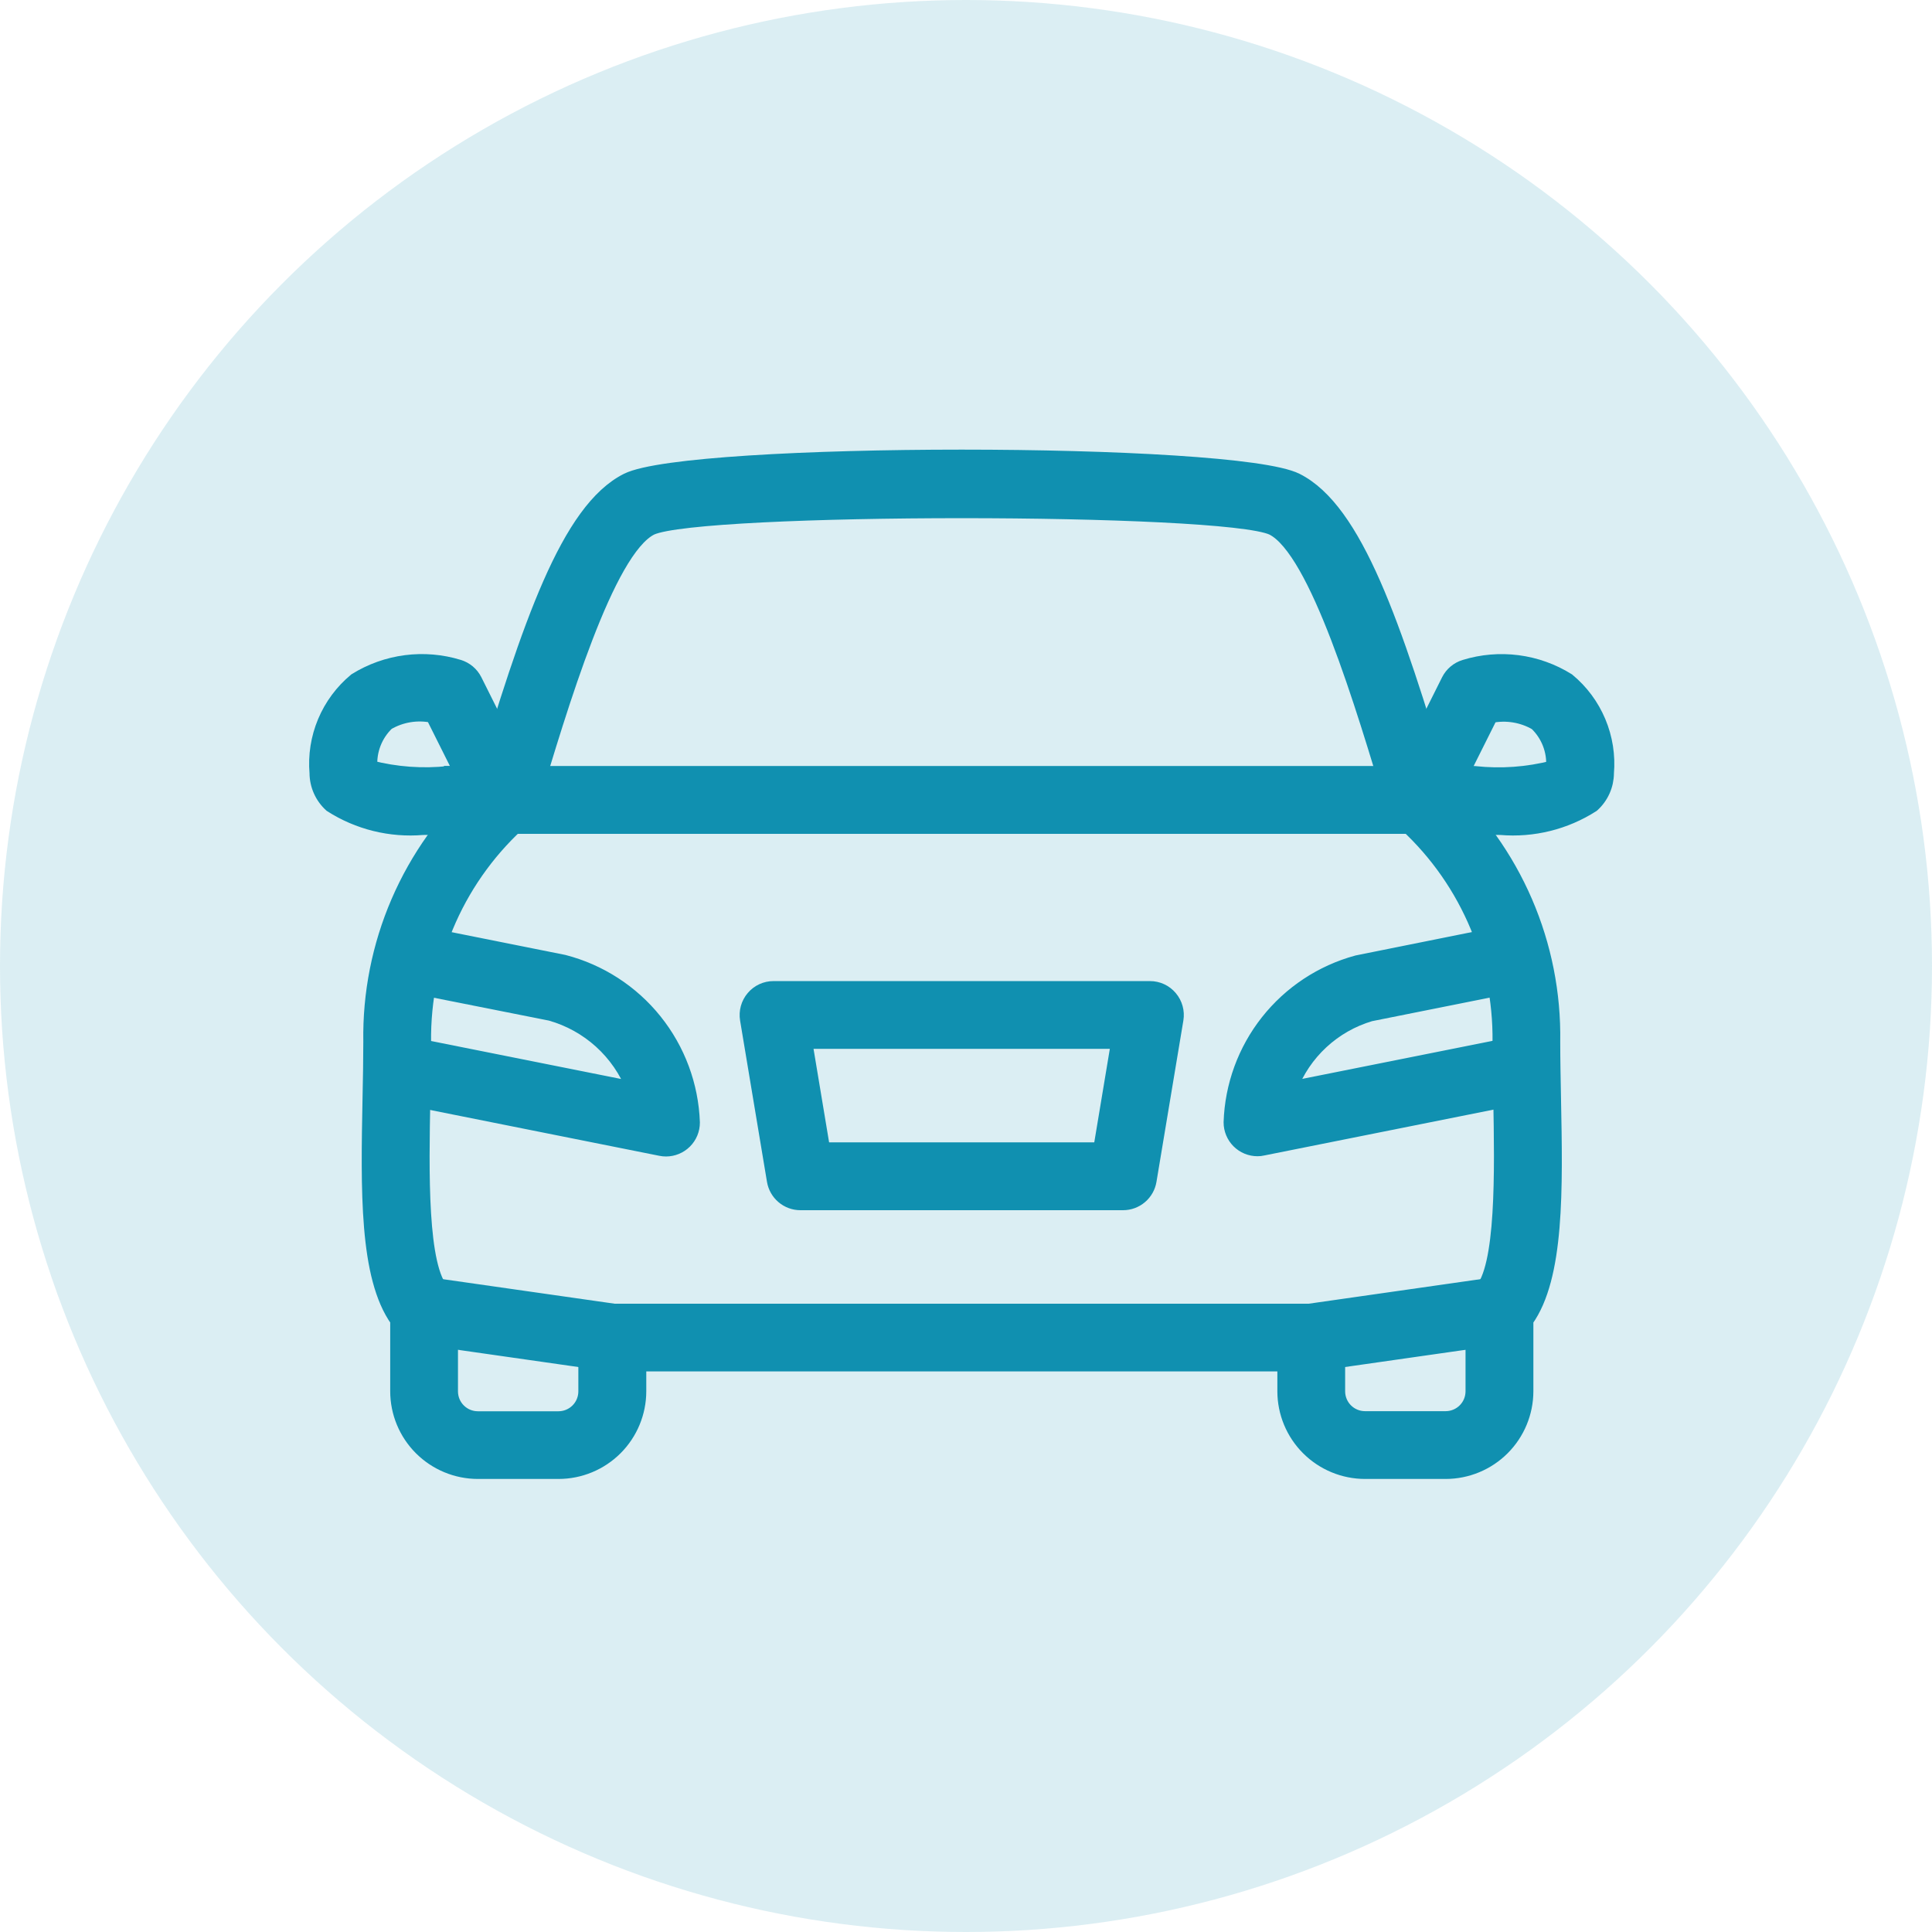
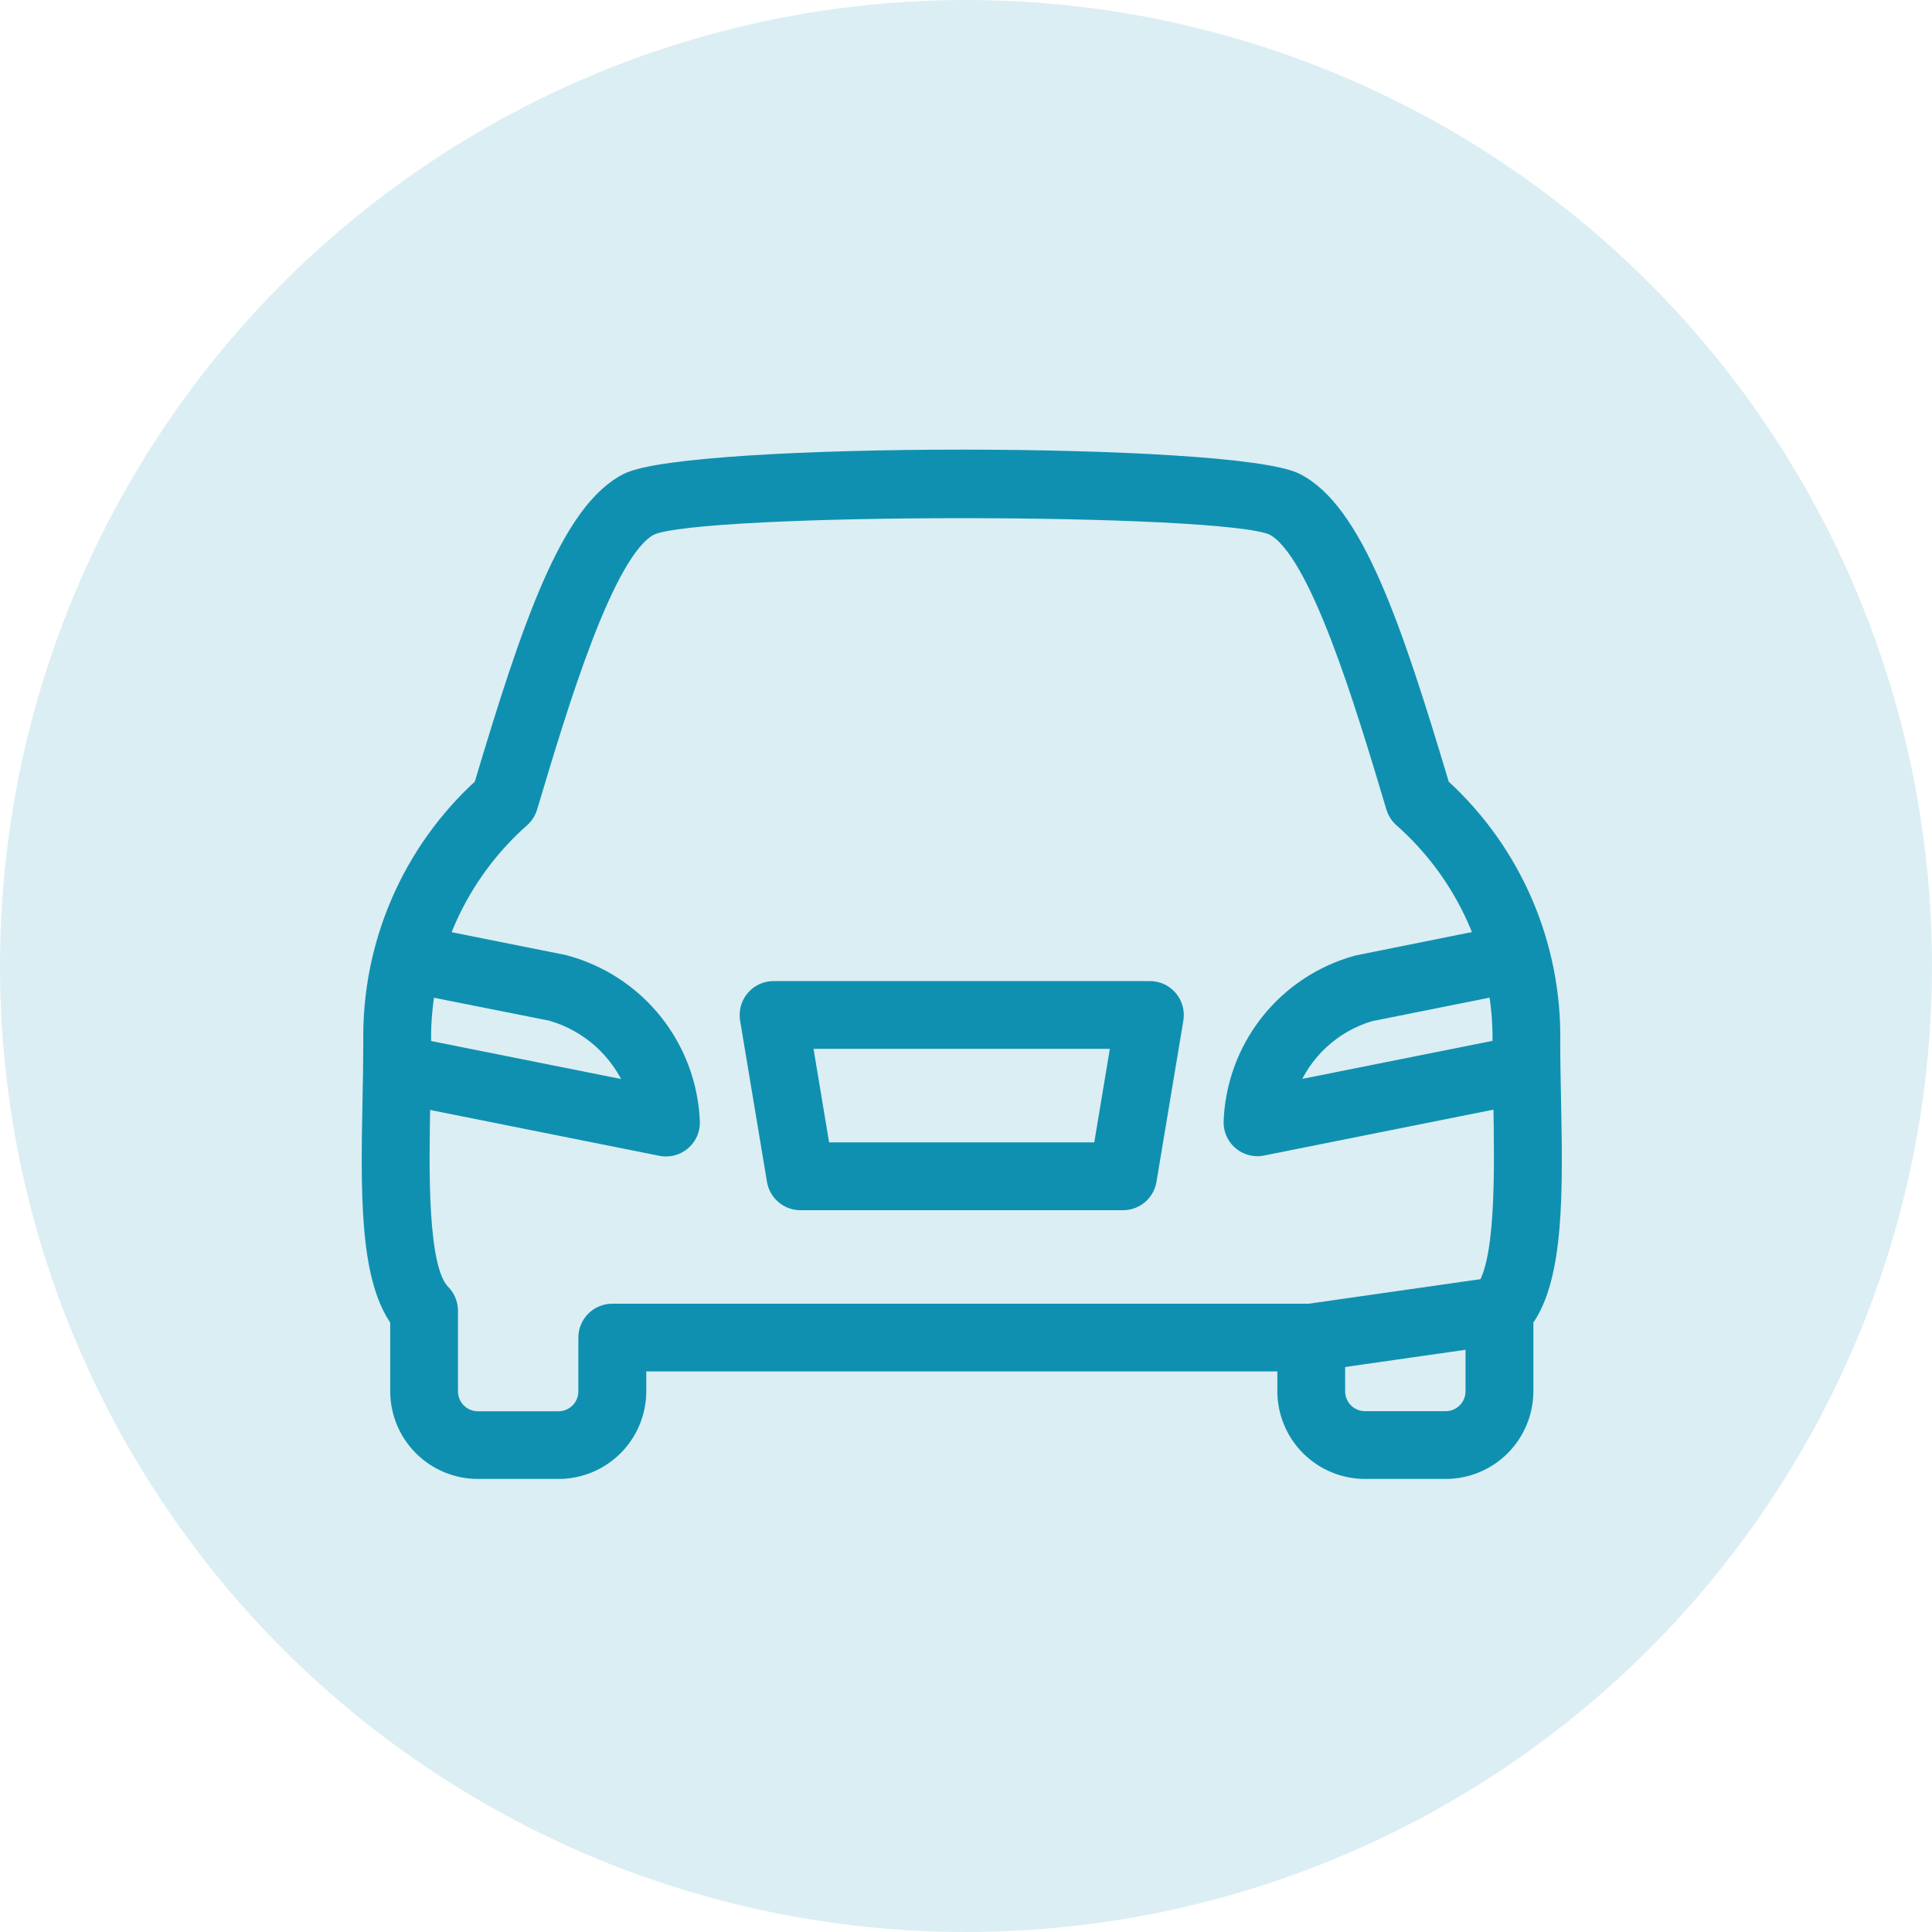
<svg xmlns="http://www.w3.org/2000/svg" width="165" height="165" viewBox="0 0 165 165" fill="none">
  <circle cx="82.5" cy="82.5" r="82.5" fill="#1090B0" fill-opacity="0.15" />
  <path d="M48.15 82.14L36.67 79.843C36.374 79.784 36.07 79.784 35.775 79.842C35.479 79.901 35.198 80.017 34.947 80.184C34.696 80.352 34.481 80.567 34.313 80.817C34.145 81.067 34.029 81.348 33.97 81.644C33.91 81.939 33.91 82.244 33.969 82.54C34.027 82.835 34.144 83.116 34.311 83.367C34.478 83.618 34.693 83.833 34.943 84.001C35.194 84.169 35.475 84.285 35.77 84.344L47.02 86.579C48.61 87.028 50.074 87.838 51.299 88.946C52.523 90.054 53.475 91.431 54.079 92.968L34.365 89.028C34.07 88.969 33.766 88.969 33.47 89.028C33.174 89.086 32.893 89.203 32.642 89.37C32.136 89.707 31.784 90.232 31.665 90.829C31.546 91.426 31.668 92.046 32.006 92.552C32.344 93.059 32.869 93.41 33.466 93.53L56.425 98.121C56.573 98.152 56.724 98.168 56.876 98.168C57.178 98.168 57.477 98.109 57.755 97.993C58.034 97.878 58.288 97.709 58.501 97.495C58.714 97.282 58.884 97.029 58.999 96.75C59.114 96.471 59.173 96.172 59.173 95.871C59.062 92.699 57.928 89.649 55.942 87.175C53.955 84.7 51.222 82.934 48.15 82.14Z" fill="#1090B0" stroke="#1090B0" stroke-width="1.2" />
  <path d="M132.604 90.823C132.546 90.527 132.431 90.245 132.264 89.993C132.097 89.742 131.881 89.526 131.63 89.358C131.379 89.191 131.098 89.074 130.802 89.016C130.505 88.957 130.201 88.958 129.905 89.018L110.196 92.957C110.773 91.448 111.689 90.092 112.874 88.995C114.06 87.897 115.482 87.088 117.031 86.629L128.51 84.332C129.107 84.212 129.632 83.861 129.97 83.354C130.308 82.848 130.43 82.228 130.311 81.631C130.192 81.034 129.84 80.509 129.334 80.172C128.827 79.834 128.207 79.711 127.61 79.831L115.901 82.187C112.876 83.009 110.195 84.78 108.25 87.239C106.306 89.699 105.202 92.717 105.1 95.85C105.099 96.152 105.159 96.451 105.274 96.729C105.389 97.008 105.558 97.261 105.772 97.475C105.985 97.688 106.239 97.857 106.517 97.973C106.796 98.088 107.095 98.147 107.397 98.147C107.549 98.148 107.7 98.131 107.848 98.095L130.807 93.504C131.399 93.383 131.92 93.034 132.256 92.532C132.592 92.03 132.717 91.416 132.604 90.823Z" fill="#1090B0" stroke="#1090B0" stroke-width="1.2" />
  <path d="M99.957 85.2C99.743 84.945 99.475 84.739 99.172 84.599C98.87 84.459 98.54 84.387 98.206 84.388H66.064C65.731 84.387 65.401 84.459 65.099 84.599C64.796 84.739 64.528 84.945 64.314 85.2C64.098 85.454 63.94 85.752 63.851 86.073C63.762 86.394 63.744 86.73 63.798 87.059L66.095 100.836C66.184 101.372 66.46 101.859 66.875 102.211C67.289 102.563 67.815 102.756 68.359 102.756H95.912C96.456 102.756 96.982 102.563 97.396 102.211C97.811 101.859 98.087 101.372 98.175 100.836L100.472 87.059C100.527 86.73 100.508 86.394 100.419 86.073C100.33 85.752 100.173 85.454 99.957 85.2ZM93.963 98.162H70.3L68.771 88.977H95.492L93.963 98.162Z" fill="#1090B0" stroke="#1090B0" stroke-width="1.2" />
-   <path d="M45.162 67.288L40.571 58.103C40.43 57.824 40.234 57.576 39.995 57.375C39.756 57.174 39.478 57.023 39.179 56.933C37.712 56.483 36.167 56.352 34.646 56.55C33.125 56.748 31.664 57.27 30.362 58.08C29.207 59.036 28.301 60.258 27.721 61.641C27.142 63.024 26.906 64.526 27.034 66.02C27.036 66.539 27.147 67.052 27.359 67.525C27.57 67.999 27.879 68.423 28.264 68.771C30.593 70.263 33.349 70.944 36.106 70.71C37.083 70.71 37.957 70.663 38.599 70.614H43.105C43.497 70.612 43.882 70.511 44.224 70.32C44.566 70.128 44.854 69.854 45.062 69.521C45.268 69.189 45.386 68.809 45.403 68.418C45.421 68.027 45.338 67.638 45.162 67.288ZM38.514 66.02C38.454 66.016 38.395 66.016 38.336 66.02C36.09 66.261 33.82 66.096 31.633 65.533C31.582 64.837 31.686 64.138 31.937 63.487C32.188 62.836 32.58 62.249 33.084 61.767C34.25 61.083 35.628 60.857 36.951 61.132L39.39 66.01H38.514V66.02Z" fill="#1090B0" stroke="#1090B0" stroke-width="1.2" />
-   <path d="M133.906 58.085C132.605 57.273 131.144 56.75 129.623 56.552C128.101 56.354 126.555 56.486 125.089 56.938C124.79 57.029 124.512 57.179 124.273 57.38C124.034 57.581 123.838 57.829 123.697 58.108L119.106 67.294C118.931 67.644 118.848 68.034 118.866 68.425C118.884 68.817 119.002 69.198 119.209 69.53C119.416 69.863 119.704 70.138 120.047 70.328C120.39 70.517 120.776 70.616 121.168 70.614H125.672C126.314 70.666 127.188 70.71 128.165 70.71C130.921 70.943 133.678 70.261 136.007 68.768C136.392 68.422 136.7 67.999 136.912 67.526C137.124 67.053 137.234 66.541 137.237 66.023C137.364 64.529 137.127 63.027 136.547 61.645C135.967 60.262 135.061 59.041 133.906 58.085ZM125.93 66.025C125.87 66.025 125.811 66.025 125.752 66.025H124.883L127.322 61.148C128.645 60.877 130.021 61.103 131.189 61.782C131.693 62.263 132.085 62.85 132.336 63.5C132.587 64.15 132.691 64.848 132.64 65.543C130.454 66.106 128.184 66.269 125.94 66.025H125.93Z" fill="#1090B0" stroke="#1090B0" stroke-width="1.2" />
  <path d="M132.715 93.744C132.684 92.099 132.65 90.493 132.65 88.972C132.718 84.862 131.911 80.785 130.281 77.012C128.652 73.239 126.238 69.856 123.199 67.088C119.103 53.393 115.775 43.53 110.714 41.001C105.373 38.333 58.897 38.333 53.558 41.001C48.498 43.53 45.172 53.391 41.078 67.082C38.04 69.852 35.626 73.236 33.997 77.01C32.367 80.784 31.56 84.862 31.628 88.972C31.628 90.493 31.597 92.099 31.563 93.739C31.411 101.596 31.264 109.044 33.925 112.759V118.82C33.926 120.646 34.653 122.397 35.944 123.688C37.236 124.979 38.986 125.706 40.813 125.708H47.706C49.533 125.706 51.283 124.979 52.575 123.688C53.866 122.397 54.593 120.646 54.595 118.82V116.523H109.691V118.82C109.693 120.646 110.419 122.397 111.711 123.688C113.002 124.979 114.753 125.706 116.579 125.708H123.467C125.293 125.706 127.043 124.98 128.334 123.69C129.625 122.4 130.352 120.65 130.356 118.825V112.764C133.014 109.057 132.869 101.604 132.715 93.744ZM126.432 110.307C126.004 110.74 125.763 111.325 125.762 111.934V118.822C125.762 119.431 125.52 120.016 125.089 120.446C124.658 120.877 124.074 121.119 123.465 121.119H116.577C115.967 121.119 115.383 120.877 114.952 120.446C114.522 120.016 114.28 119.431 114.28 118.822V114.238C114.28 113.629 114.038 113.045 113.607 112.614C113.176 112.184 112.592 111.942 111.983 111.942H52.29C51.681 111.942 51.096 112.184 50.666 112.614C50.235 113.045 49.993 113.629 49.993 114.238V118.83C49.993 119.439 49.751 120.023 49.32 120.454C48.889 120.885 48.305 121.127 47.696 121.127H40.81C40.201 121.127 39.617 120.885 39.186 120.454C38.755 120.023 38.513 119.439 38.513 118.83V111.942C38.512 111.332 38.271 110.748 37.843 110.315C35.868 108.345 36.038 99.959 36.152 93.839C36.183 92.168 36.216 90.524 36.216 88.98C36.173 85.385 36.909 81.824 38.373 78.54C39.837 75.257 41.995 72.33 44.698 69.959C44.979 69.685 45.185 69.343 45.298 68.967C47.913 60.202 51.859 46.985 55.61 45.11C59.825 43.169 104.455 43.169 108.667 45.11C112.418 46.985 116.363 60.215 118.979 68.969C119.09 69.347 119.297 69.689 119.58 69.962C122.284 72.33 124.443 75.256 125.908 78.539C127.374 81.821 128.11 85.383 128.067 88.977C128.067 90.524 128.097 92.163 128.131 93.837C128.242 99.962 128.397 108.345 126.432 110.315V110.307Z" fill="#1090B0" stroke="#1090B0" stroke-width="1.2" />
-   <path d="M121.17 66.02H43.107C42.799 66.01 42.492 66.062 42.205 66.172C41.917 66.283 41.655 66.451 41.434 66.665C41.212 66.879 41.036 67.136 40.916 67.419C40.795 67.703 40.733 68.008 40.733 68.316C40.733 68.624 40.795 68.929 40.916 69.213C41.036 69.496 41.212 69.753 41.434 69.967C41.655 70.181 41.917 70.349 42.205 70.46C42.492 70.57 42.799 70.622 43.107 70.612H121.17C121.478 70.622 121.785 70.57 122.073 70.46C122.36 70.349 122.623 70.181 122.844 69.967C123.066 69.753 123.242 69.496 123.362 69.213C123.482 68.929 123.544 68.624 123.544 68.316C123.544 68.008 123.482 67.703 123.362 67.419C123.242 67.136 123.066 66.879 122.844 66.665C122.623 66.451 122.36 66.283 122.073 66.172C121.785 66.062 121.478 66.01 121.17 66.02Z" fill="#1090B0" stroke="#1090B0" stroke-width="1.2" />
-   <path d="M52.615 111.965L36.544 109.668C35.952 109.602 35.357 109.77 34.885 110.135C34.414 110.5 34.103 111.034 34.018 111.624C33.934 112.215 34.082 112.815 34.431 113.298C34.781 113.781 35.305 114.109 35.892 114.213L51.963 116.51C52.07 116.526 52.179 116.534 52.288 116.533C52.866 116.528 53.421 116.306 53.842 115.911C54.263 115.515 54.52 114.975 54.561 114.399C54.602 113.822 54.424 113.252 54.063 112.8C53.702 112.349 53.187 112.051 52.615 111.965Z" fill="#1090B0" stroke="#1090B0" stroke-width="1.2" />
  <path d="M130.317 111.614C130.275 111.315 130.175 111.028 130.022 110.768C129.868 110.508 129.665 110.281 129.423 110.1C129.182 109.919 128.907 109.788 128.614 109.713C128.321 109.639 128.017 109.624 127.719 109.668L111.648 111.965C111.076 112.051 110.558 112.35 110.197 112.801C109.836 113.253 109.658 113.824 109.699 114.4C109.741 114.977 109.998 115.517 110.42 115.912C110.841 116.307 111.397 116.529 111.975 116.533C112.084 116.534 112.192 116.526 112.3 116.51L128.371 114.213C128.973 114.125 129.516 113.803 129.881 113.316C130.246 112.829 130.403 112.217 130.317 111.614Z" fill="#1090B0" stroke="#1090B0" stroke-width="1.2" />
</svg>